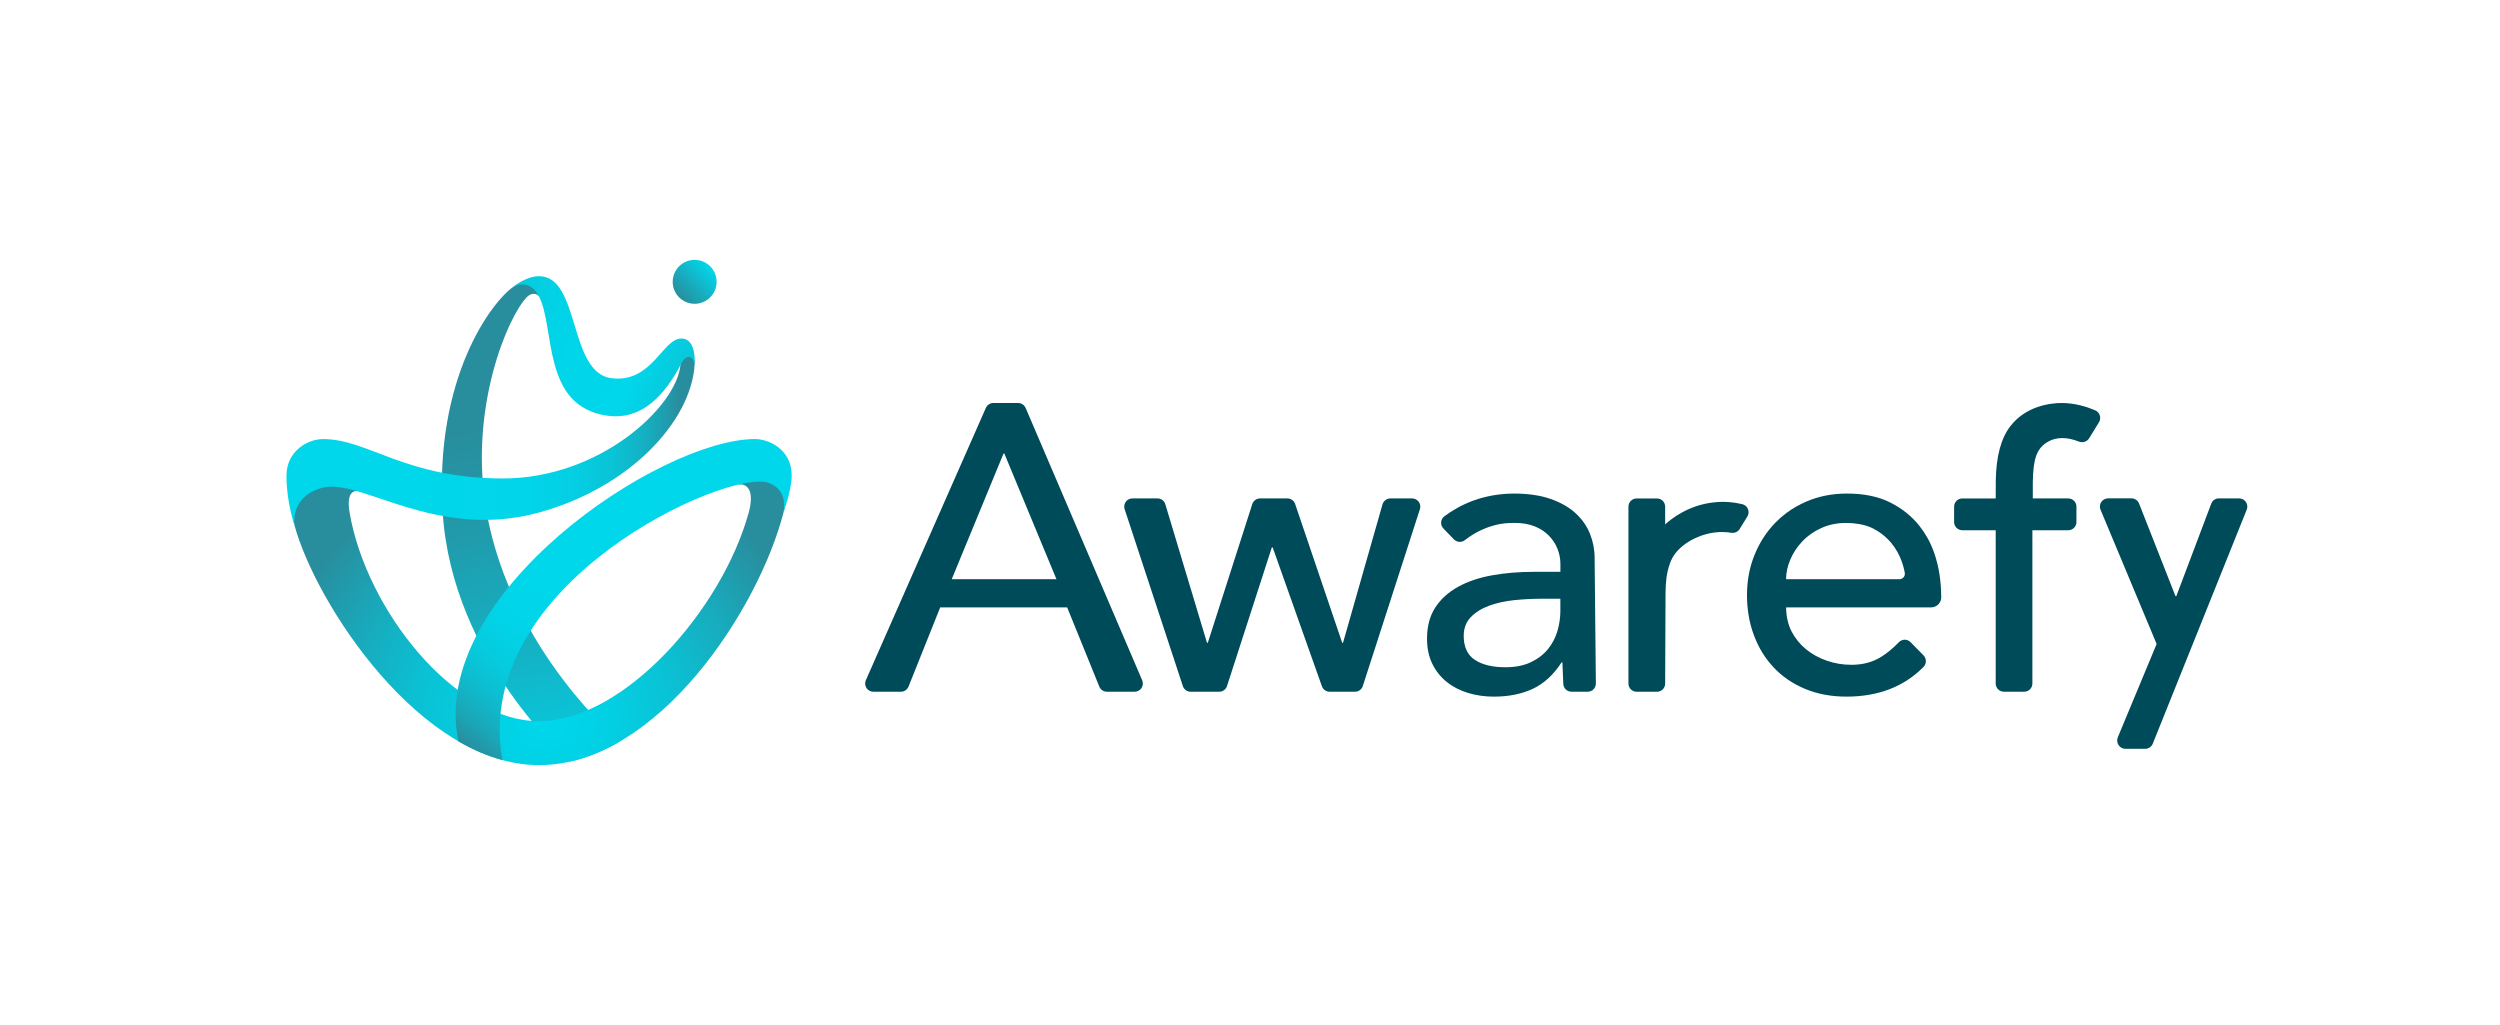
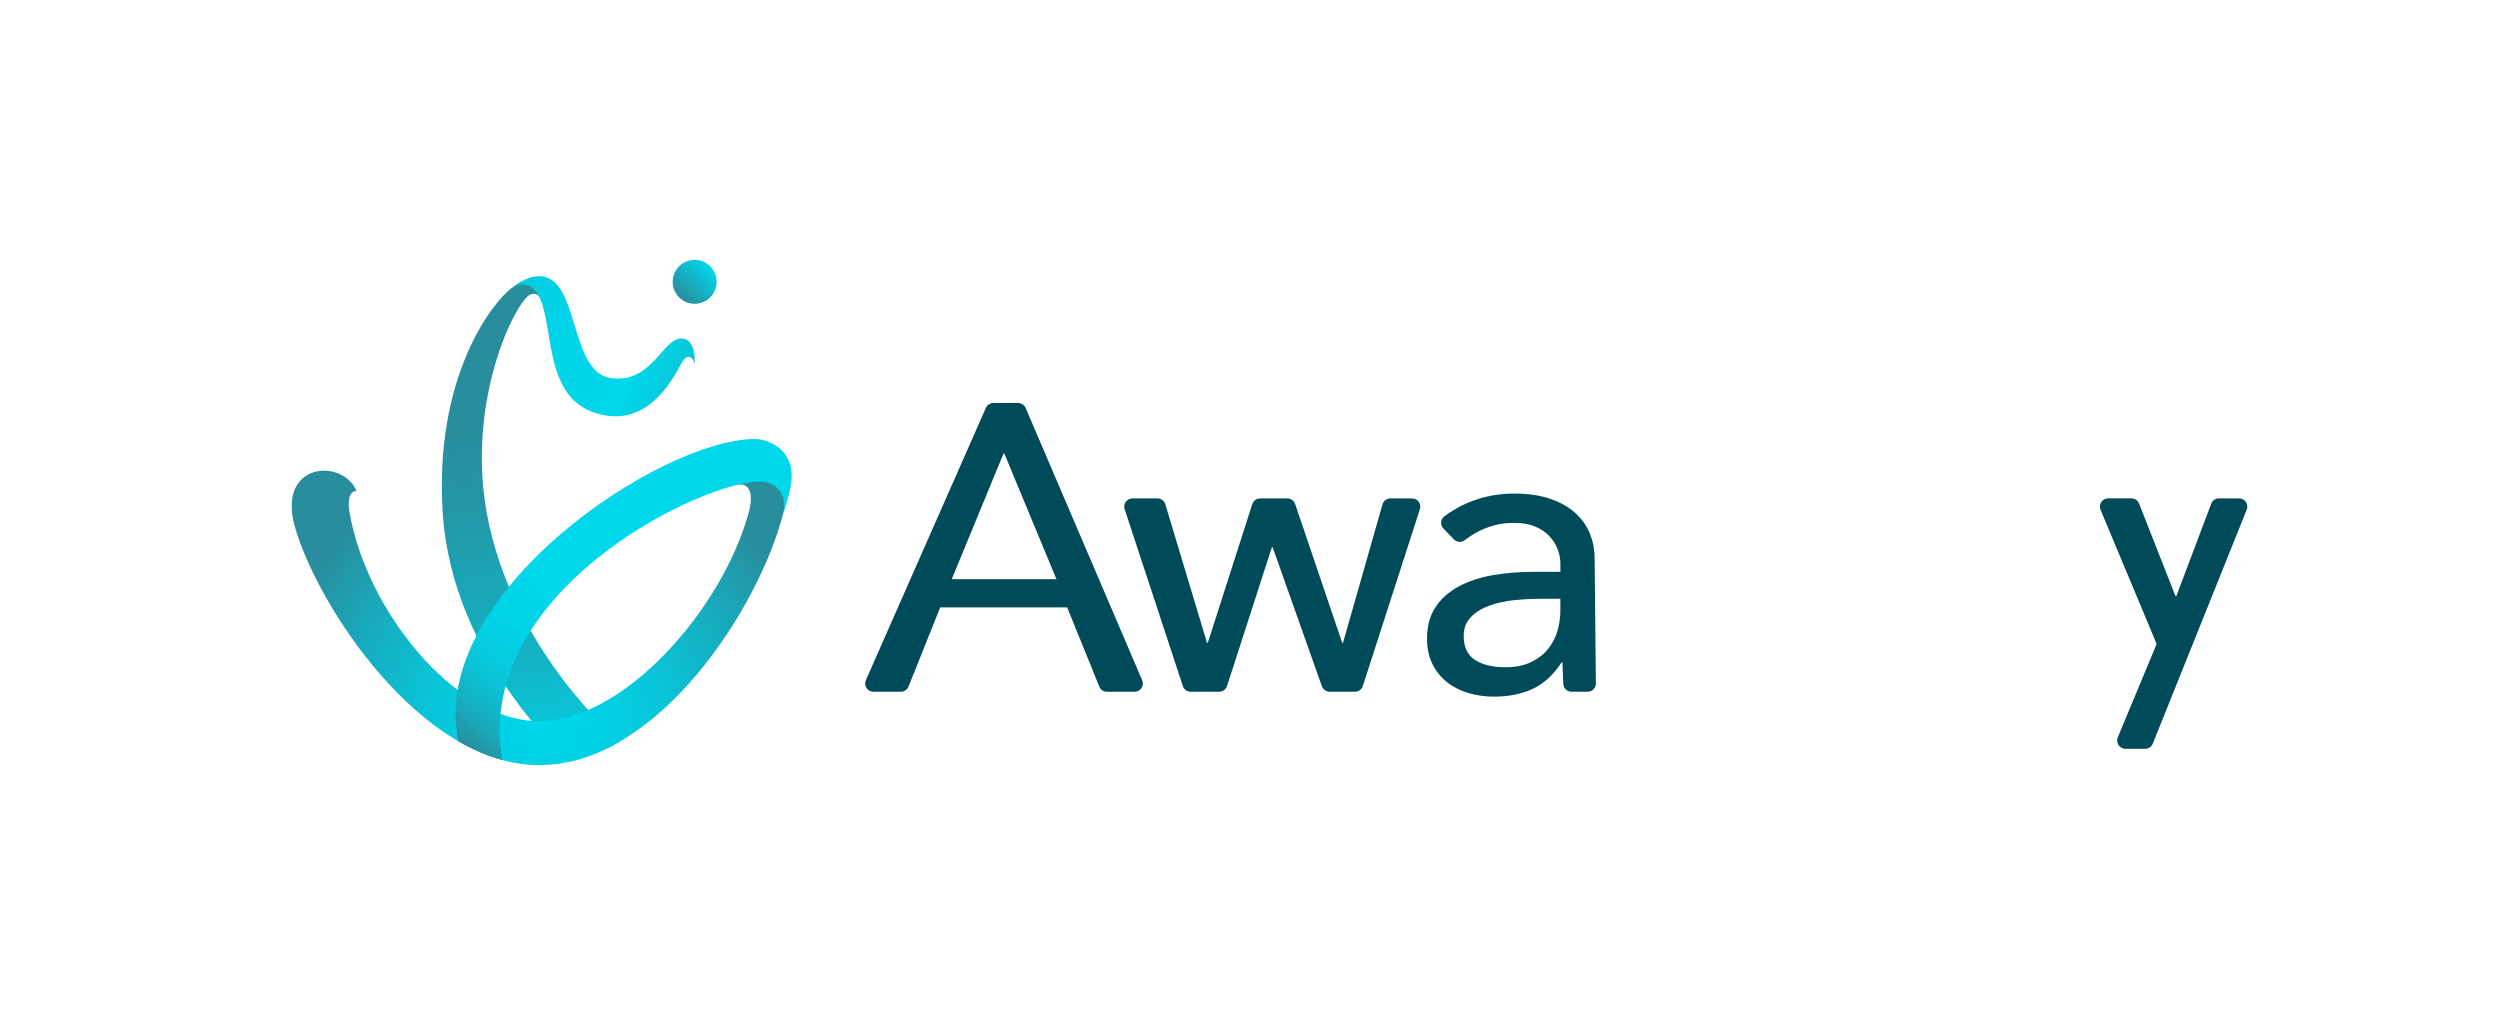
<svg xmlns="http://www.w3.org/2000/svg" id="_レイヤー_1" data-name="レイヤー 1" viewBox="0 0 536.594 220">
  <defs>
    <style>
      .cls-1 {
        fill: none;
      }

      .cls-2 {
        fill: url(#_名称未設定グラデーション_6);
      }

      .cls-3 {
        fill: url(#_名称未設定グラデーション_4);
      }

      .cls-4 {
        fill: url(#_名称未設定グラデーション_3);
      }

      .cls-5 {
        fill: url(#_名称未設定グラデーション_2);
      }

      .cls-6 {
        fill: url(#_名称未設定グラデーション_8);
      }

      .cls-7 {
        fill: url(#_名称未設定グラデーション_7);
      }

      .cls-8 {
        fill: #004b5a;
      }
    </style>
    <linearGradient id="_名称未設定グラデーション_8" data-name="名称未設定グラデーション 8" x1="104.563" y1="5477.793" x2="124.162" y2="5389.244" gradientTransform="translate(0 5561.767) scale(1 -1)" gradientUnits="userSpaceOnUse">
      <stop offset=".08" stop-color="#288e9e" />
      <stop offset=".28" stop-color="#2298a8" />
      <stop offset=".63" stop-color="#13b3c5" />
      <stop offset="1" stop-color="#00d7eb" />
    </linearGradient>
    <linearGradient id="_名称未設定グラデーション_7" data-name="名称未設定グラデーション 7" x1="145.766" y1="5497.941" x2="152.431" y2="5504.611" gradientTransform="translate(0 5561.767) scale(1 -1)" gradientUnits="userSpaceOnUse">
      <stop offset="0" stop-color="#288e9e" />
      <stop offset="1" stop-color="#00d7eb" />
    </linearGradient>
    <radialGradient id="_名称未設定グラデーション_3" data-name="名称未設定グラデーション 3" cx="-484.509" cy="3100.128" fx="-484.509" fy="3100.128" r=".498" gradientTransform="translate(56816.37 362941.659) scale(117.024 -117.023)" gradientUnits="userSpaceOnUse">
      <stop offset="0" stop-color="#00d7eb" />
      <stop offset=".2" stop-color="#02d1e5" />
      <stop offset=".46" stop-color="#0ac2d5" />
      <stop offset=".74" stop-color="#18aabc" />
      <stop offset="1" stop-color="#288e9e" />
    </radialGradient>
    <linearGradient id="_名称未設定グラデーション_4" data-name="名称未設定グラデーション 4" x1="164.605" y1="5475.393" x2="96.276" y2="5392.058" gradientTransform="translate(0 5561.767) scale(1 -1)" gradientUnits="userSpaceOnUse">
      <stop offset=".56" stop-color="#00d7eb" />
      <stop offset=".66" stop-color="#01d4e8" />
      <stop offset=".74" stop-color="#06cbde" />
      <stop offset=".8" stop-color="#0ebccf" />
      <stop offset=".86" stop-color="#19a8b9" />
      <stop offset=".91" stop-color="#288e9e" />
    </linearGradient>
    <linearGradient id="_名称未設定グラデーション_2" data-name="名称未設定グラデーション 2" x1="149.098" y1="5467.549" x2="61.481" y2="5467.549" gradientTransform="translate(0 5561.767) scale(1 -1)" gradientUnits="userSpaceOnUse">
      <stop offset=".04" stop-color="#288e9e" />
      <stop offset=".07" stop-color="#1f9dae" />
      <stop offset=".13" stop-color="#13b2c4" />
      <stop offset=".2" stop-color="#0ac3d6" />
      <stop offset=".29" stop-color="#04cee2" />
      <stop offset=".41" stop-color="#01d5e9" />
      <stop offset=".72" stop-color="#00d7eb" />
    </linearGradient>
    <linearGradient id="_名称未設定グラデーション_6" data-name="名称未設定グラデーション 6" x1="88.949" y1="5501.957" x2="177.442" y2="5464.268" gradientTransform="translate(0 5561.767) scale(1 -1)" gradientUnits="userSpaceOnUse">
      <stop offset="0" stop-color="#288e9e" />
      <stop offset=".02" stop-color="#2495a5" />
      <stop offset=".08" stop-color="#16adbe" />
      <stop offset=".16" stop-color="#0cbfd2" />
      <stop offset=".24" stop-color="#05cce0" />
      <stop offset=".34" stop-color="#01d4e8" />
      <stop offset=".53" stop-color="#00d7eb" />
      <stop offset="1" stop-color="#288e9e" />
    </linearGradient>
  </defs>
  <polygon class="cls-1" points="536.596 218.446 7.316 218.448 7.317 218.449 7.316 1.552 536.596 1.551 536.594 218.446 536.596 218.446" />
  <g>
    <path class="cls-8" d="M243.056,106.979h5.383c.777,0,1.462.508,1.683,1.254l8.945,29.738h.173l9.544-29.768c.234-.728.911-1.223,1.675-1.223h5.861c.755,0,1.423.481,1.666,1.193l10.099,29.794h.178l8.476-29.712c.217-.755.907-1.276,1.692-1.276h4.663c1.193,0,2.039,1.162,1.675,2.299l-12.259,37.976c-.234.724-.911,1.219-1.675,1.219h-5.444c-.746,0-1.41-.468-1.657-1.171l-10.572-29.815h-.178l-9.622,29.768c-.234.724-.911,1.219-1.675,1.219h-6.13c-.759,0-1.432-.486-1.67-1.21l-12.498-37.976c-.373-1.137.473-2.308,1.671-2.308h-.004Z" />
-     <path class="cls-8" d="M414.496,130.368c1.211,0,2.182-.99,2.169-2.2-.022-2.169-.226-5.236-1.128-8.277-.282-.955-.781-2.594-1.891-4.542-.49-.859-1.041-1.679-1.658-2.46-1.631-2.07-3.717-3.744-6.251-5.028-2.538-1.284-5.648-1.926-9.323-1.926-3.093,0-5.956.555-8.581,1.666-1.618.685-3.101,1.531-4.442,2.538-.833.621-1.614,1.306-2.338,2.057-1.9,1.956-3.388,4.26-4.464,6.915-1.08,2.655-1.618,5.531-1.618,8.62s.49,5.965,1.488,8.62c.989,2.659,2.404,4.963,4.243,6.915,1.839,1.956,4.086,3.492,6.741,4.598,2.655,1.107,5.614,1.657,8.884,1.657,6.824,0,12.338-2.125,16.533-6.377.672-.681.672-1.792.004-2.473l-2.785-2.837c-.703-.715-1.848-.694-2.538.03-1.18,1.241-2.438,2.282-3.775,3.124-1.809,1.136-3.939,1.704-6.394,1.704-1.809,0-3.557-.286-5.249-.872-1.692-.585-3.184-1.401-4.464-2.451-1.284-1.054-2.317-2.321-3.106-3.809-.785-1.488-1.184-3.384-1.184-5.192h31.134-.009ZM383.361,124.316c0-1.401.312-2.82.92-4.247.616-1.431,1.475-2.724,2.586-3.891.386-.412.802-.79,1.254-1.141.833-.664,1.77-1.232,2.82-1.705,1.6-.729,3.37-1.089,5.292-1.089s3.722.304,5.21.916c.347.143,2.07.902,3.722,2.538,2.429,2.408,3.328,5.353,3.674,7.249.13.72-.425,1.375-1.154,1.375h-24.319l-.004-.004Z" />
    <path class="cls-8" d="M213.214,86.499h5.31c.703,0,1.34.421,1.618,1.067l25.018,58.455c.495,1.158-.356,2.451-1.618,2.451h-5.956c-.716,0-1.362-.434-1.631-1.098l-6.902-17.009h-27.248l-6.802,17.001c-.269.668-.916,1.106-1.631,1.106h-5.917c-1.271,0-2.121-1.306-1.609-2.468l25.76-58.456c.282-.638.911-1.05,1.609-1.05ZM226.753,124.314l-11.184-26.961h-.178l-11.114,26.961h22.476Z" />
    <path class="cls-8" d="M309.812,113.441c-.733-.759-.642-1.991.2-2.621,1.532-1.141,3.583-2.399,6.168-3.353.751-.278,4.134-1.532,8.754-1.532,3.033,0,5.644.382,7.835,1.137,2.187.759,3.983,1.783,5.384,3.063,1.401,1.284,2.438,2.759,3.106,4.42.668,1.666,1.006,3.401,1.006,5.206l.265,26.87c.048,1.002-.755,1.839-1.757,1.839h-3.475c-.942,0-1.718-.742-1.757-1.683-.065-1.54-.13-3.08-.191-4.615h-.173c-1.753,2.685-3.822,4.581-6.216,5.691-2.395,1.107-5.163,1.662-8.316,1.662-1.926,0-3.761-.26-5.514-.785-1.752-.525-3.284-1.314-4.594-2.364-1.314-1.05-2.351-2.347-3.106-3.896-.759-1.544-1.136-3.341-1.136-5.384,0-2.685.599-4.932,1.796-6.742,1.193-1.809,2.828-3.284,4.902-4.42,2.069-1.136,4.494-1.952,7.266-2.451,2.772-.494,5.735-.746,8.884-.746h5.778v-1.753c0-1.05-.204-2.099-.612-3.149-.408-1.05-1.019-1.995-1.839-2.846-.82-.846-1.839-1.519-3.063-2.013-1.223-.495-2.685-.742-4.377-.742-1.519,0-2.846.143-3.982.438-.399.104-1.618.404-3.106,1.094-.929.429-2.182,1.111-3.536,2.173-.703.555-1.718.477-2.343-.169l-2.247-2.329h-.004ZM330.713,128.515c-1.87,0-3.779.104-5.735.303-1.956.208-3.735.599-5.34,1.184-1.605.586-2.92,1.401-3.939,2.451-1.019,1.05-1.532,2.394-1.532,4.026,0,2.394.803,4.112,2.408,5.162,1.605,1.05,3.779,1.575,6.52,1.575,2.16,0,3.995-.364,5.513-1.093,1.519-.729,2.742-1.679,3.679-2.846.933-1.167,1.605-2.464,2.013-3.896.408-1.431.612-2.846.612-4.243v-2.624h-4.199Z" />
    <path class="cls-8" d="M480.603,106.968h-4.343c-.733,0-1.388.451-1.644,1.137l-7.496,19.851h-.178l-7.817-19.873c-.265-.672-.915-1.115-1.635-1.115h-5.011c-1.254,0-2.108,1.279-1.623,2.438l12.039,28.818-8.334,20.029c-.477,1.145.352,2.446,1.596,2.468h4.234c.728.013,1.388-.395,1.661-1.067l20.181-50.265c.464-1.154-.386-2.412-1.631-2.412v-.009Z" />
-     <path class="cls-8" d="M373.398,113.54l1.644-2.663c.633-1.024.091-2.386-1.08-2.663-1.844-.438-3.943-.642-6.238-.373-5.423.629-9.006,3.527-10.32,4.711v-3.809c0-.972-.785-1.757-1.757-1.757h-4.364c-.972,0-1.757.785-1.757,1.757v37.976c0,.972.785,1.757,1.757,1.757h4.364c.972,0,1.757-.785,1.757-1.757l.082-19.361c.009-1.258.078-2.407.208-3.414.204-1.562.677-2.911.972-3.61,1.362-3.193,5.466-5.548,9.34-6.043,1.292-.164,2.499-.113,3.587.065.716.117,1.427-.2,1.805-.816Z" />
-     <path class="cls-8" d="M443.923,106.98h-7.609s-.013-2.586,0-3.449c.082-5.089.816-7.288,3.24-8.711,1.805-1.054,4.169-1.037,6.612-.052.824.334,1.77.061,2.239-.698l2.112-3.423c.577-.937.182-2.165-.833-2.59-1.665-.703-4.282-1.557-7.149-1.557-2.534,0-7.652.664-10.988,4.911-2.052,2.616-3.106,6.559-3.18,11.8l-.013,3.774h-7.17c-.972,0-1.757.785-1.757,1.757v3.31c0,.972.785,1.757,1.757,1.757h7.17v32.904c0,.972.785,1.757,1.757,1.757h4.36c.972,0,1.757-.785,1.757-1.757v-32.904h7.696c.972,0,1.757-.785,1.757-1.757v-3.31c0-.972-.785-1.757-1.757-1.757v-.004Z" />
    <path class="cls-6" d="M104.464,110.002c-4-22.128,4.542-42.166,8.689-46.296,1.076-1.071,2.252-.599,2.559-.043,0,0,.603-1.757-.616-2.837-.694-.616-2.134-1.184-4.941.755-4.512,3.119-16.984,19.357-15.136,48.422,2.013,31.686,27.334,53.471,27.334,53.471,3.678-.829,7.249-2.312,10.671-4.299,0,0-23.191-19.43-28.566-49.172h.004Z" />
    <path class="cls-7" d="M149.099,65.206c2.603,0,4.716-2.113,4.716-4.715s-2.113-4.715-4.716-4.715-4.716,2.113-4.716,4.715,2.113,4.715,4.716,4.715Z" />
    <path class="cls-4" d="M158.403,104.028c1.878-.377,3.623,1.154,2.304,5.974-5.718,20.84-26.818,44.79-44.999,44.79s-37.113-23.963-40.674-44.79c-.842-4.924,1.497-4.607,1.497-4.607-2.933-7.08-17.044-6.208-13.292,7.461,4.616,16.815,27.113,51.367,52.469,51.367s47.125-33.412,52.465-54.226c3.522-13.734-9.77-5.973-9.77-5.973v.004Z" />
    <path class="cls-3" d="M169.934,102.119c0-5.744-4.998-7.882-7.882-7.882-20.302,0-70.342,33.303-63.644,64.889,3.041,1.761,6.191,3.137,9.418,4.017-6.754-38.058,48.517-62.616,57.12-59.514,3.05,1.102,3.687,3.7,3.223,6.369,0,0,1.761-4.88,1.761-7.883l.004.004Z" />
-     <path class="cls-5" d="M147.432,75.577c1.323-.022,1.718,2.017,1.662,2.794-.851,12.173-13.96,26.297-33.386,31.629-22.181,6.09-38.366-7.449-46.461-5.314-7.236,1.905-6.008,8.173-6.008,8.173,0,0-1.757-5.041-1.757-10.737,0-5.279,4.533-7.882,7.882-7.882,9.635,0,17.539,8.412,38.466,8.459,20.983.048,37.377-15.457,38.218-24.328.226-2.373.655-2.781,1.384-2.794Z" />
+     <path class="cls-5" d="M147.432,75.577Z" />
    <path class="cls-2" d="M110.154,61.581c2.399-1.176,4.33-.334,5.557,2.082,3.488,6.88.564,23.608,14.663,25.56,7.6,1.054,12.45-4.755,15.674-10.85.529-1.002.963-1.757,1.787-1.757.825,0,1.314,1.215,1.262,1.757,0,0,.534-5.718-2.859-5.718-4.039,0-6.303,9.652-15.036,8.516-9.201-1.197-6.659-21.886-15.491-21.886-2.841,0-5.557,2.291-5.557,2.291v.004Z" />
  </g>
</svg>